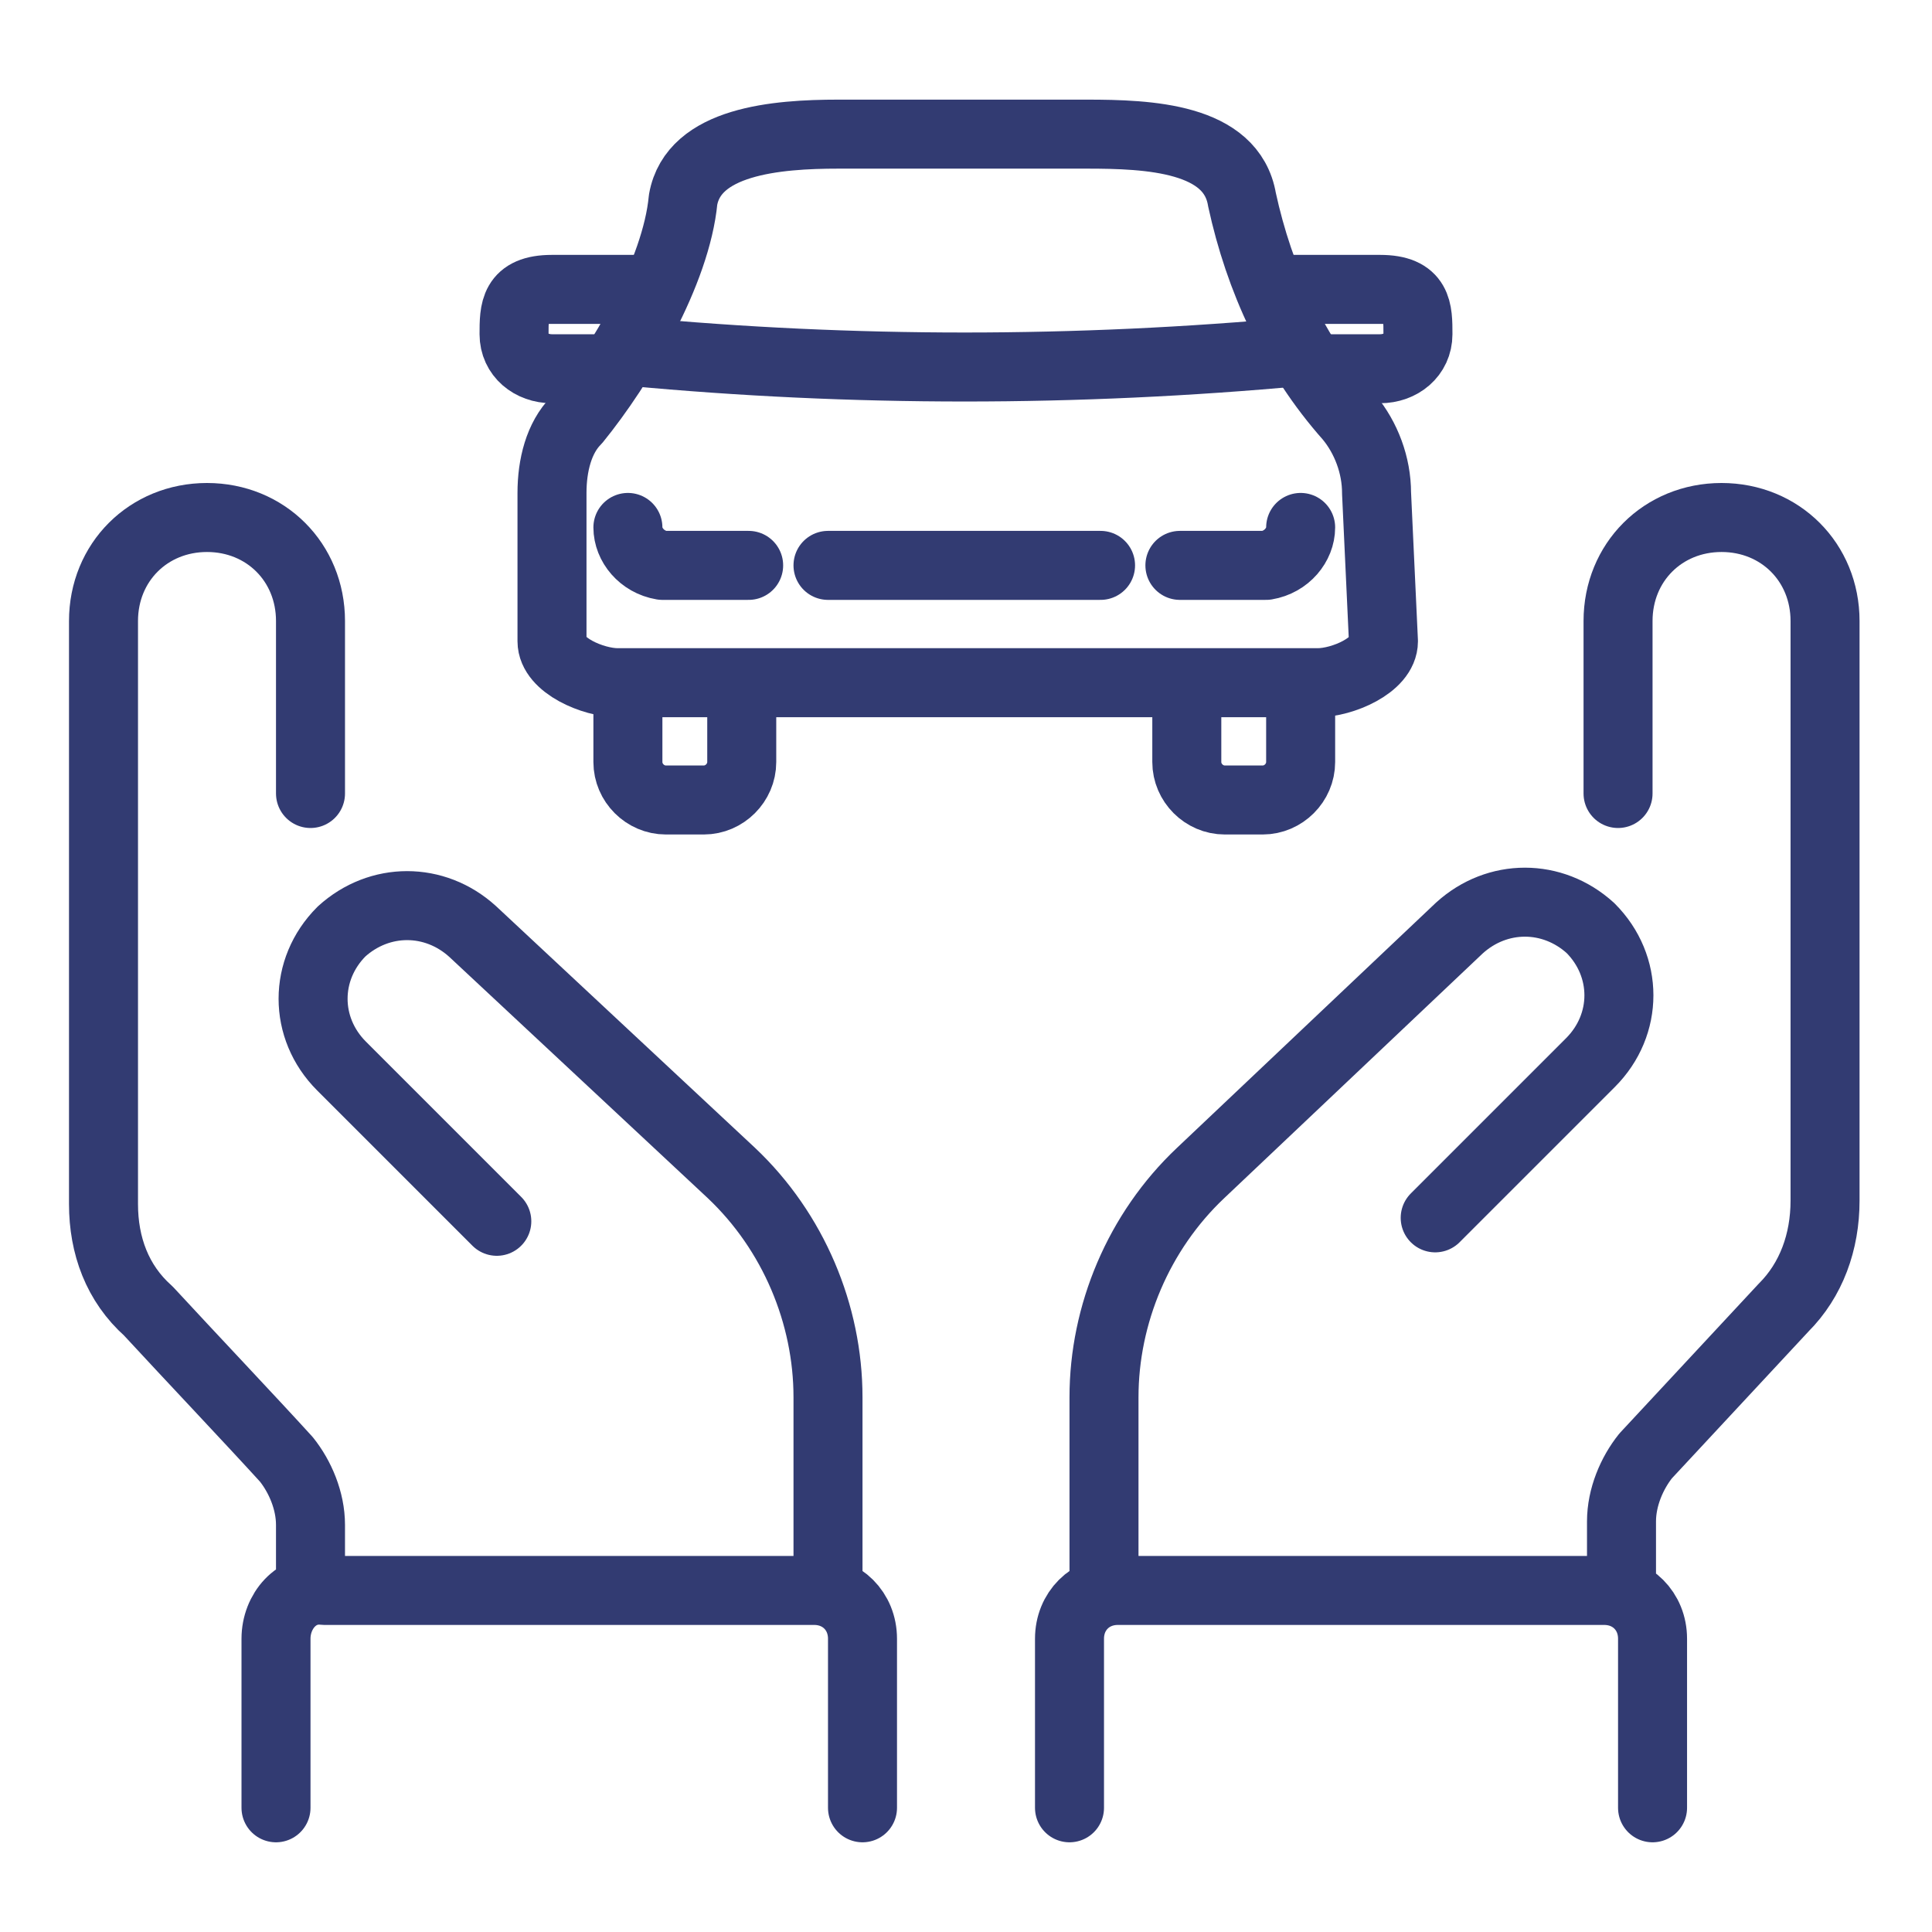
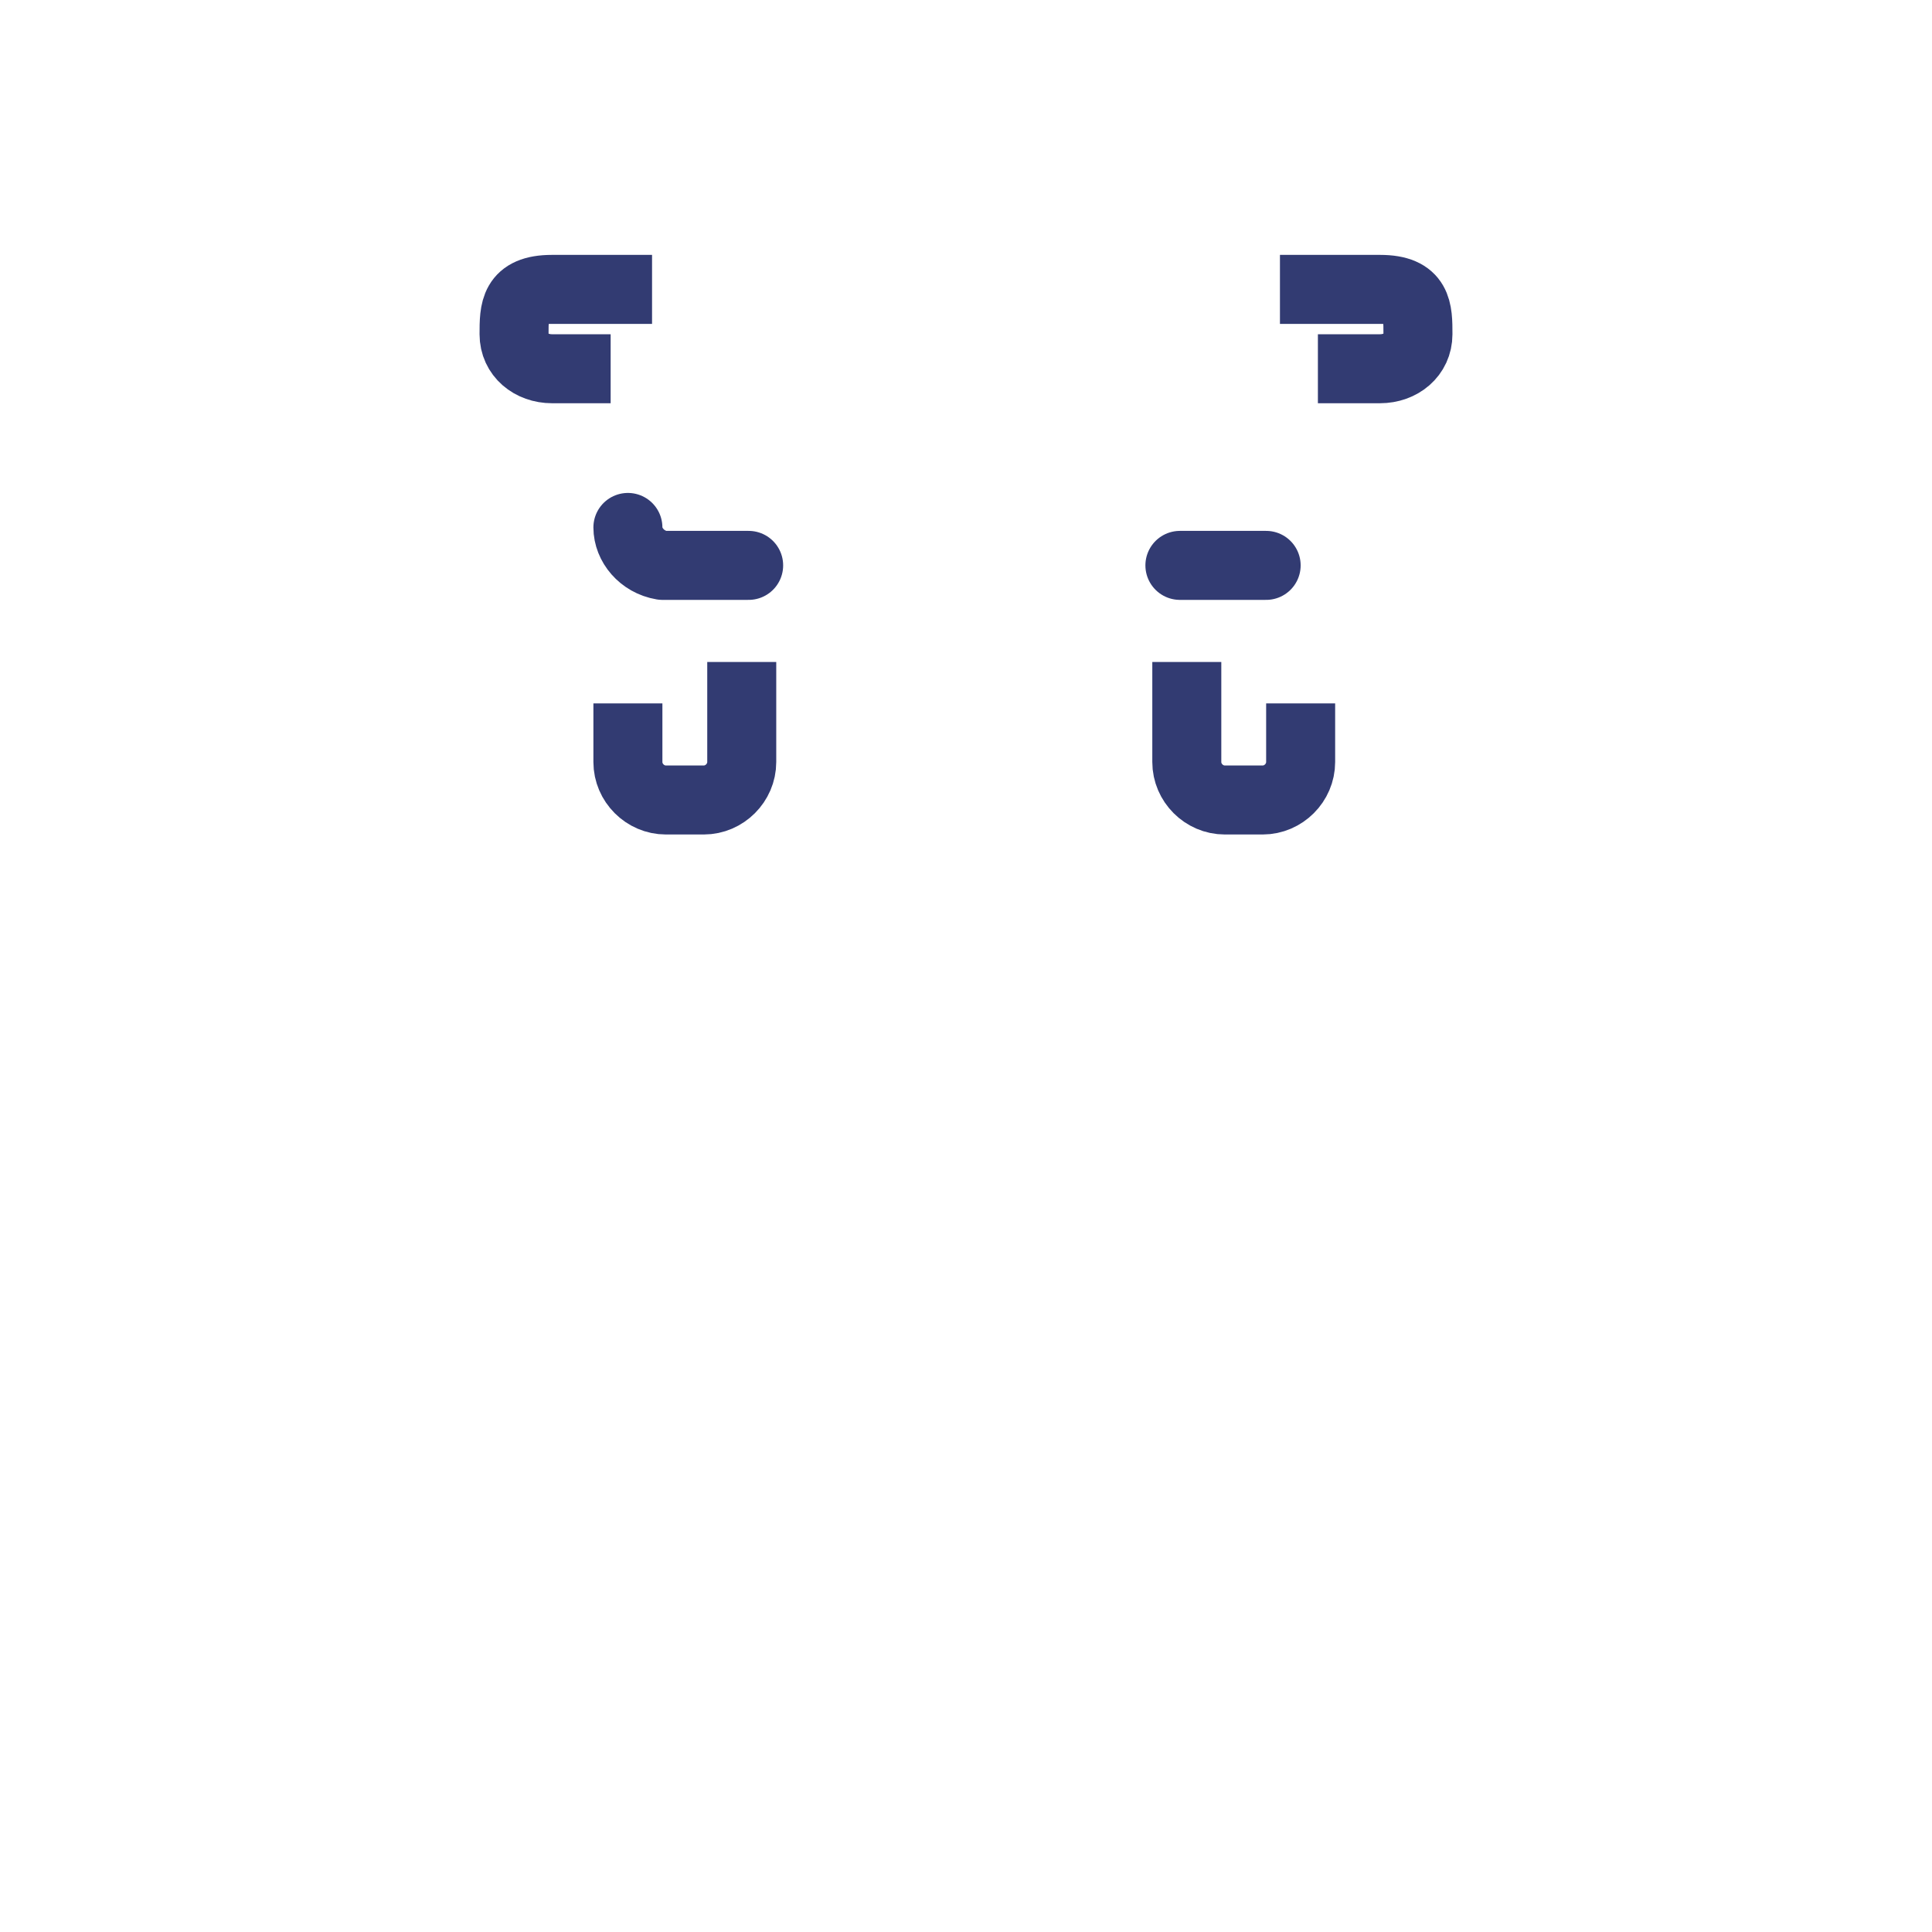
<svg xmlns="http://www.w3.org/2000/svg" xml:space="preserve" id="Layer_1" x="0" y="0" version="1.1" viewBox="0 0 56 56">
  <style>
    .st0{stroke-linecap:round}.st0,.st1{fill:none;stroke:#323b72;stroke-width:2;stroke-linejoin:round}
  </style>
-   <path id="Path_343" d="M32 46v-5.5c0-2.4 1-4.8 2.8-6.5l7.5-7.1c1.1-1 2.7-1 3.8 0 1.1 1.1 1.1 2.8 0 3.9 0 0 0 0 0 0l-4.5 4.5M24 46v-5.5c0-2.4-1-4.8-2.8-6.5l-7.5-7c-1.1-1-2.7-1-3.8 0-1.1 1.1-1.1 2.8 0 3.9l4.5 4.5m16.6 17v-4.9c0-.8.6-1.4 1.4-1.4h14.1c.8 0 1.4.6 1.4 1.4h0v4.9m-22.9 0v-4.9c0-.8-.6-1.4-1.4-1.4h0H9.4c-.8-.1-1.4.6-1.4 1.4h0v4.9M47 46v-1.9c0-.7.3-1.4.7-1.9l4-4.3c.8-.8 1.2-1.9 1.2-3.1V18c0-1.7-1.3-3-3-3s-3 1.3-3 3v5M9 46v-1.8c0-.7-.3-1.4-.7-1.9-1-1.1-2.8-3-4-4.3-.9-.8-1.3-1.9-1.3-3.1V18c0-1.7 1.3-3 3-3s3 1.3 3 3c0 0 0 0 0 0v5" class="st0" />
  <g id="Group_112" transform="translate(0 22.588)">
-     <path id="Path_329" d="M37.7-12.4c-6.5.6-13 .6-19.4 0" class="st1" />
    <path id="Path_330" d="M37.7-2.2v1.7c0 .6-.5 1.1-1.1 1.1h-1.1c-.6 0-1.1-.5-1.1-1.1v-2.9" class="st1" />
    <path id="Path_331" d="M18.2-2.2v1.7c0 .6.5 1.1 1.1 1.1h1.1c.6 0 1.1-.5 1.1-1.1v-2.9" class="st1" />
-     <path id="Line_90" d="M24-6.2h7.9" class="st0" />
    <path id="Path_332" d="M21.7-6.2h-2.5c-.6-.1-1-.6-1-1.1" class="st0" />
-     <path id="Path_333" d="M34.2-6.2h2.5c.6-.1 1-.6 1-1.1" class="st0" />
+     <path id="Path_333" d="M34.2-6.2h2.5" class="st0" />
    <path id="Path_334" d="M17.7-11.9H16c-.6 0-1.1-.4-1.1-1 0-.7 0-1.3 1.1-1.3h2.9" class="st1" />
    <path id="Path_335" d="M38.2-11.9H40c.6 0 1.1-.4 1.1-1 0-.7 0-1.3-1.1-1.3h-2.9" class="st1" />
-     <path id="Path_336" d="M39.9-8.3c0-.8-.3-1.6-.8-2.2-1.6-1.8-2.6-4-3.1-6.3-.3-1.8-2.7-1.9-4.5-1.9h-7.2c-1.8 0-4.2.2-4.5 1.9-.2 2.1-1.8 4.8-3.1 6.4-.5.5-.7 1.3-.7 2.1V-4c0 .7 1.2 1.2 1.9 1.2h20.3c.7 0 1.9-.5 1.9-1.2l-.2-4.3z" class="st0" />
  </g>
</svg>